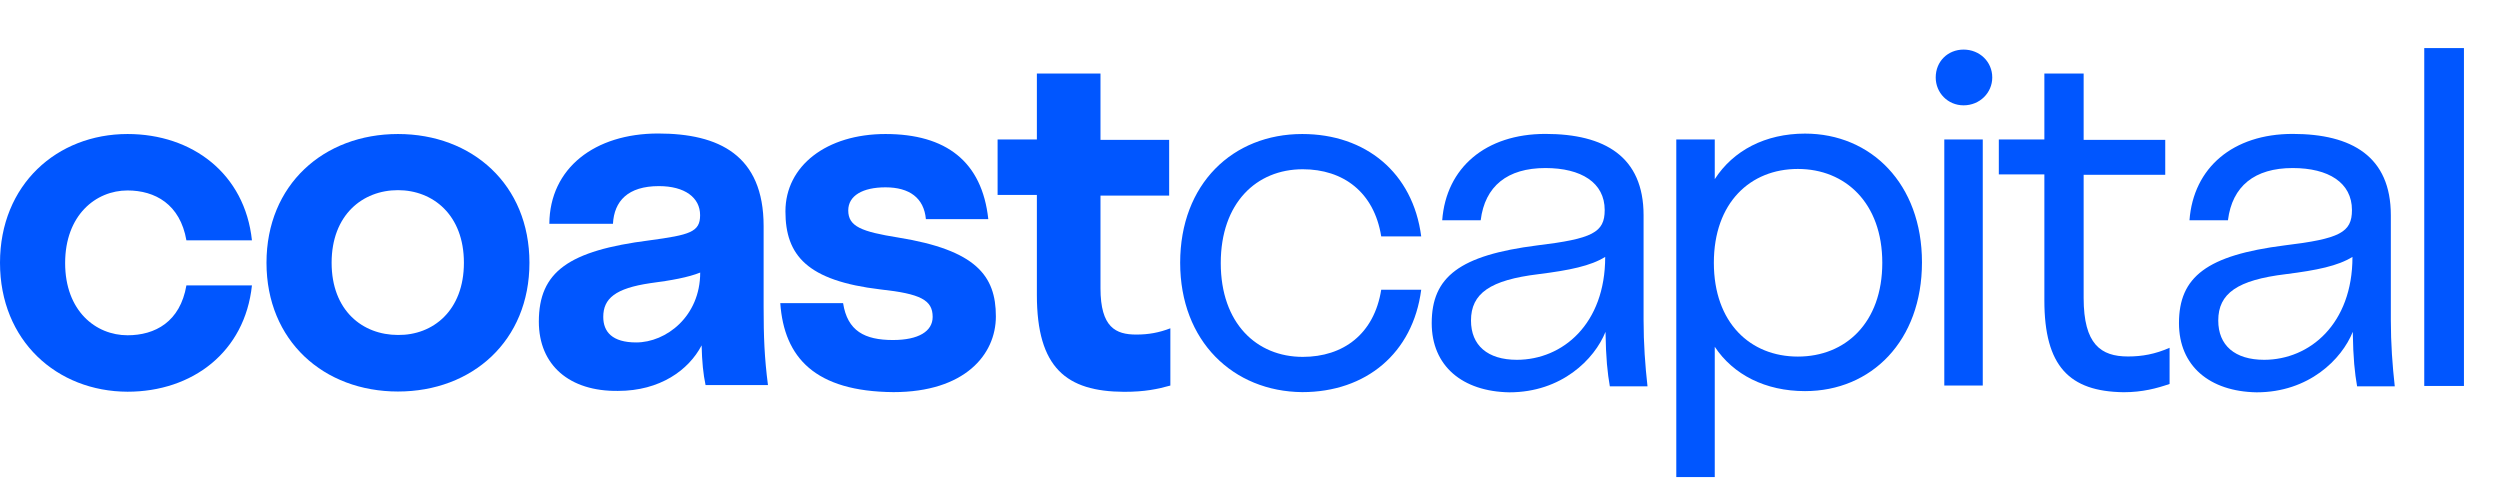
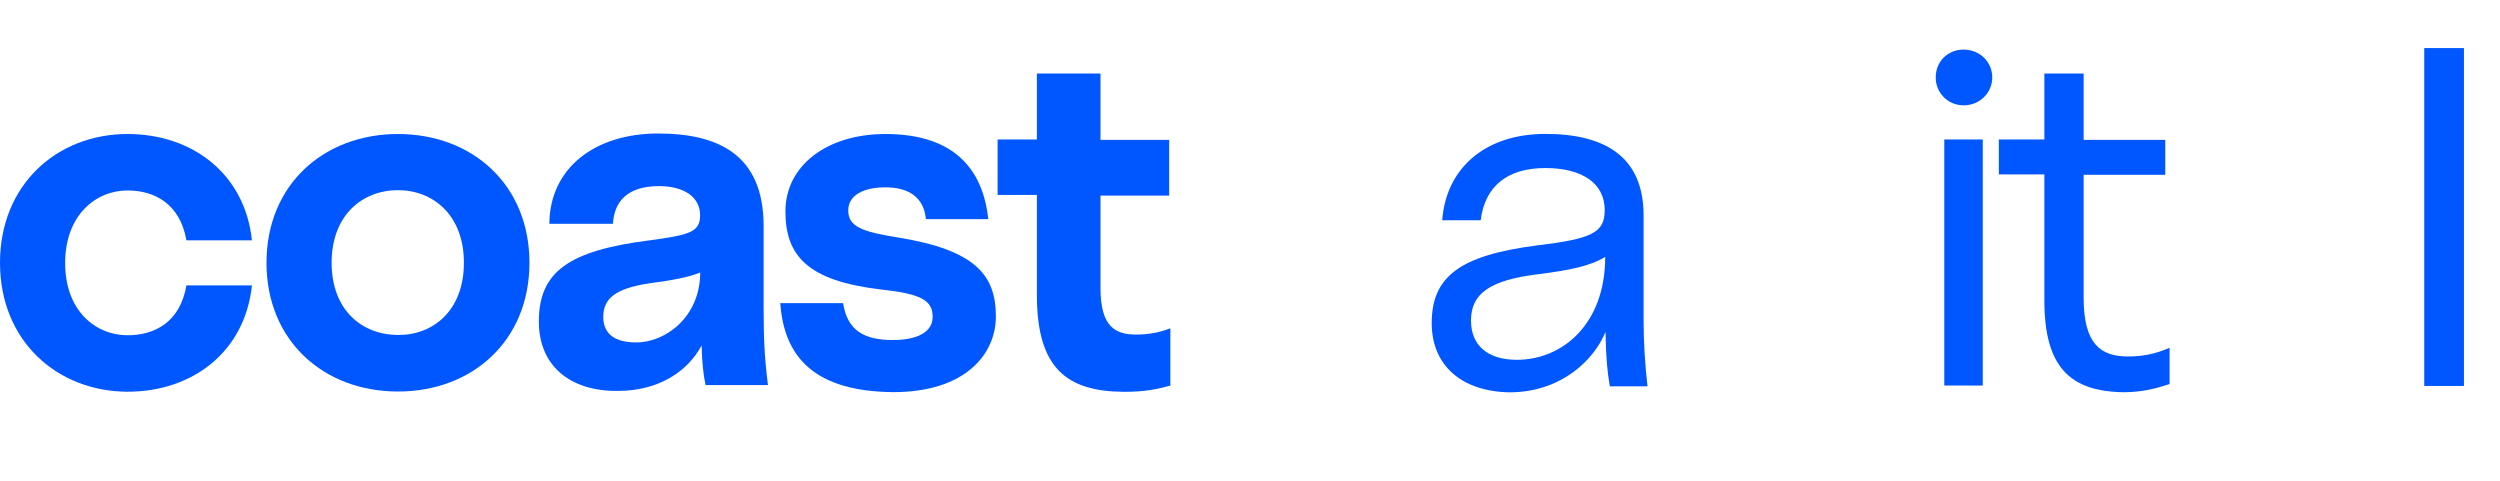
<svg xmlns="http://www.w3.org/2000/svg" width="312" height="60" viewBox="0 0 312 60" fill="none">
  <path d="M0 32.793C0 23.051 7.108 16.725 15.917 16.725C23.995 16.725 30.561 21.677 31.443 29.995H23.264C22.483 25.483 19.345 23.769 15.917 23.769C11.947 23.769 8.129 26.857 8.129 32.831C8.129 38.804 11.947 41.841 15.917 41.841C19.345 41.841 22.483 40.178 23.264 35.616H31.443C30.561 43.946 23.995 48.886 15.917 48.886C7.108 48.861 0 42.534 0 32.793Z" fill="#0056FF" />
  <path d="M33.258 32.793C33.258 23.051 40.403 16.725 49.666 16.725C58.929 16.725 66.075 23.038 66.075 32.793C66.075 42.547 58.929 48.861 49.666 48.861C40.403 48.861 33.258 42.534 33.258 32.793ZM57.896 32.793C57.896 26.819 54.027 23.732 49.666 23.732C45.255 23.732 41.386 26.819 41.386 32.793C41.386 38.766 45.255 41.803 49.666 41.803C54.027 41.854 57.896 38.766 57.896 32.793Z" fill="#0056FF" />
  <path d="M67.247 40.14C67.247 33.914 70.964 31.28 81.059 29.995C86.1 29.314 87.373 28.962 87.373 26.857C87.373 24.652 85.457 23.227 82.231 23.227C78.362 23.227 76.648 25.093 76.497 27.928H68.557C68.608 20.972 74.241 16.662 82.13 16.662C89.717 16.662 95.3 19.358 95.3 28.218V38.262C95.3 42.081 95.4 44.627 95.842 48.054H88.053C87.763 46.681 87.612 45.168 87.562 43.102C85.949 46.189 82.37 48.785 77.127 48.785C71.065 48.861 67.247 45.572 67.247 40.14ZM87.385 34.015C85.911 34.608 83.806 34.998 81.16 35.339C76.799 35.981 75.287 37.254 75.287 39.548C75.287 41.413 76.409 42.736 79.395 42.736C83.126 42.736 87.385 39.497 87.385 34.015Z" fill="#0056FF" />
  <path d="M97.379 37.834H105.218C105.76 41.312 107.915 42.434 111.443 42.434C114.632 42.434 116.396 41.35 116.396 39.548C116.396 37.443 114.884 36.662 109.881 36.12C100.719 35.036 98.022 31.86 98.022 26.378C98.022 20.694 103.164 16.725 110.511 16.725C118.06 16.725 122.559 20.152 123.34 27.349H115.552C115.312 24.702 113.498 23.379 110.511 23.379C107.675 23.379 105.861 24.412 105.861 26.265C105.861 28.268 107.524 28.911 112.086 29.642C121.79 31.205 124.285 34.393 124.285 39.485C124.285 44.286 120.366 48.937 111.507 48.937C101.727 48.861 97.858 44.639 97.379 37.834Z" fill="#0056FF" />
  <path d="M129.402 36.813V24.324H124.5V17.405H129.402V9.176H137.341V17.456H145.911V24.412H137.341V35.969C137.341 40.871 139.257 41.753 141.803 41.753C143.365 41.753 144.638 41.514 146.062 40.972V48.117C144.449 48.559 142.924 48.899 140.278 48.899C133.082 48.861 129.402 45.912 129.402 36.813Z" fill="#0056FF" />
-   <path d="M147.285 32.793C147.285 22.95 153.851 16.725 162.521 16.725C170.41 16.725 176.334 21.526 177.367 29.503H172.376C171.494 23.971 167.625 21.123 162.584 21.123C156.8 21.123 152.351 25.332 152.351 32.831C152.351 40.329 156.812 44.538 162.584 44.538C167.625 44.538 171.494 41.703 172.376 36.158H177.367C176.334 44.097 170.461 48.937 162.521 48.937C153.901 48.861 147.285 42.585 147.285 32.793Z" fill="#0056FF" />
  <path d="M178.678 40.329C178.678 34.545 182.156 31.86 191.847 30.625C198.753 29.794 200.266 29.012 200.266 26.214C200.266 22.787 197.329 20.972 192.868 20.972C188.117 20.972 185.319 23.228 184.79 27.487H179.988C180.48 20.921 185.42 16.712 192.868 16.712C200.266 16.712 205.118 19.548 205.118 26.857V39.888C205.118 42.925 205.319 45.622 205.609 48.218H200.908C200.619 46.555 200.417 44.74 200.367 41.413C198.993 44.841 194.885 48.962 188.369 48.962C182.496 48.861 178.678 45.673 178.678 40.329ZM200.329 32.062C198.514 33.184 195.918 33.725 191.999 34.217C185.975 34.948 183.58 36.611 183.58 40.002C183.58 43.089 185.634 44.904 189.314 44.904C195.036 44.891 200.329 40.43 200.329 32.062Z" fill="#0056FF" />
-   <path d="M209.201 17.405H214.002V22.358C216.308 18.779 220.316 16.674 225.269 16.674C233.498 16.674 239.862 22.938 239.862 32.742C239.862 42.547 233.549 48.811 225.269 48.811C220.316 48.811 216.308 46.756 214.002 43.278V59.535H209.201V17.405ZM234.91 32.793C234.91 25.345 230.31 21.085 224.374 21.085C218.438 21.085 213.889 25.294 213.889 32.793C213.889 40.291 218.438 44.501 224.374 44.501C230.31 44.501 234.91 40.291 234.91 32.793Z" fill="#0056FF" />
  <path d="M241.577 9.667C241.577 7.663 243.089 6.189 245.055 6.189C247.059 6.189 248.634 7.701 248.634 9.667C248.634 11.583 247.071 13.146 245.055 13.146C243.089 13.146 241.577 11.583 241.577 9.667ZM242.648 17.405H247.449V48.117H242.648V17.405Z" fill="#0056FF" />
  <path d="M255.137 37.493V21.766H249.453V17.405H255.137V9.176H260.039V17.456H270.222V21.816H260.039V37.191C260.039 42.976 262.194 44.488 265.572 44.488C267.336 44.488 268.949 44.198 270.764 43.404V47.916C269.201 48.458 267.386 48.949 265.03 48.949C258.224 48.861 255.137 45.672 255.137 37.493Z" fill="#0056FF" />
-   <path d="M271.936 40.329C271.936 34.545 275.414 31.86 285.106 30.625C292.012 29.794 293.524 29.012 293.524 26.214C293.524 22.787 290.588 20.972 286.126 20.972C281.375 20.972 278.578 23.228 278.048 27.487H273.247C273.738 20.921 278.678 16.712 286.126 16.712C293.524 16.712 298.376 19.548 298.376 26.857V39.888C298.376 42.925 298.578 45.622 298.867 48.218H294.167C293.877 46.555 293.675 44.74 293.625 41.413C292.251 44.841 288.143 48.962 281.627 48.962C275.755 48.861 271.936 45.673 271.936 40.329ZM293.587 32.062C291.772 33.184 289.176 33.725 285.257 34.217C279.233 34.948 276.838 36.611 276.838 40.002C276.838 43.089 278.893 44.904 282.573 44.904C288.256 44.891 293.587 40.43 293.587 32.062Z" fill="#0056FF" />
  <path d="M302.547 6H307.5V48.168H302.547V6Z" fill="#0056FF" />
</svg>